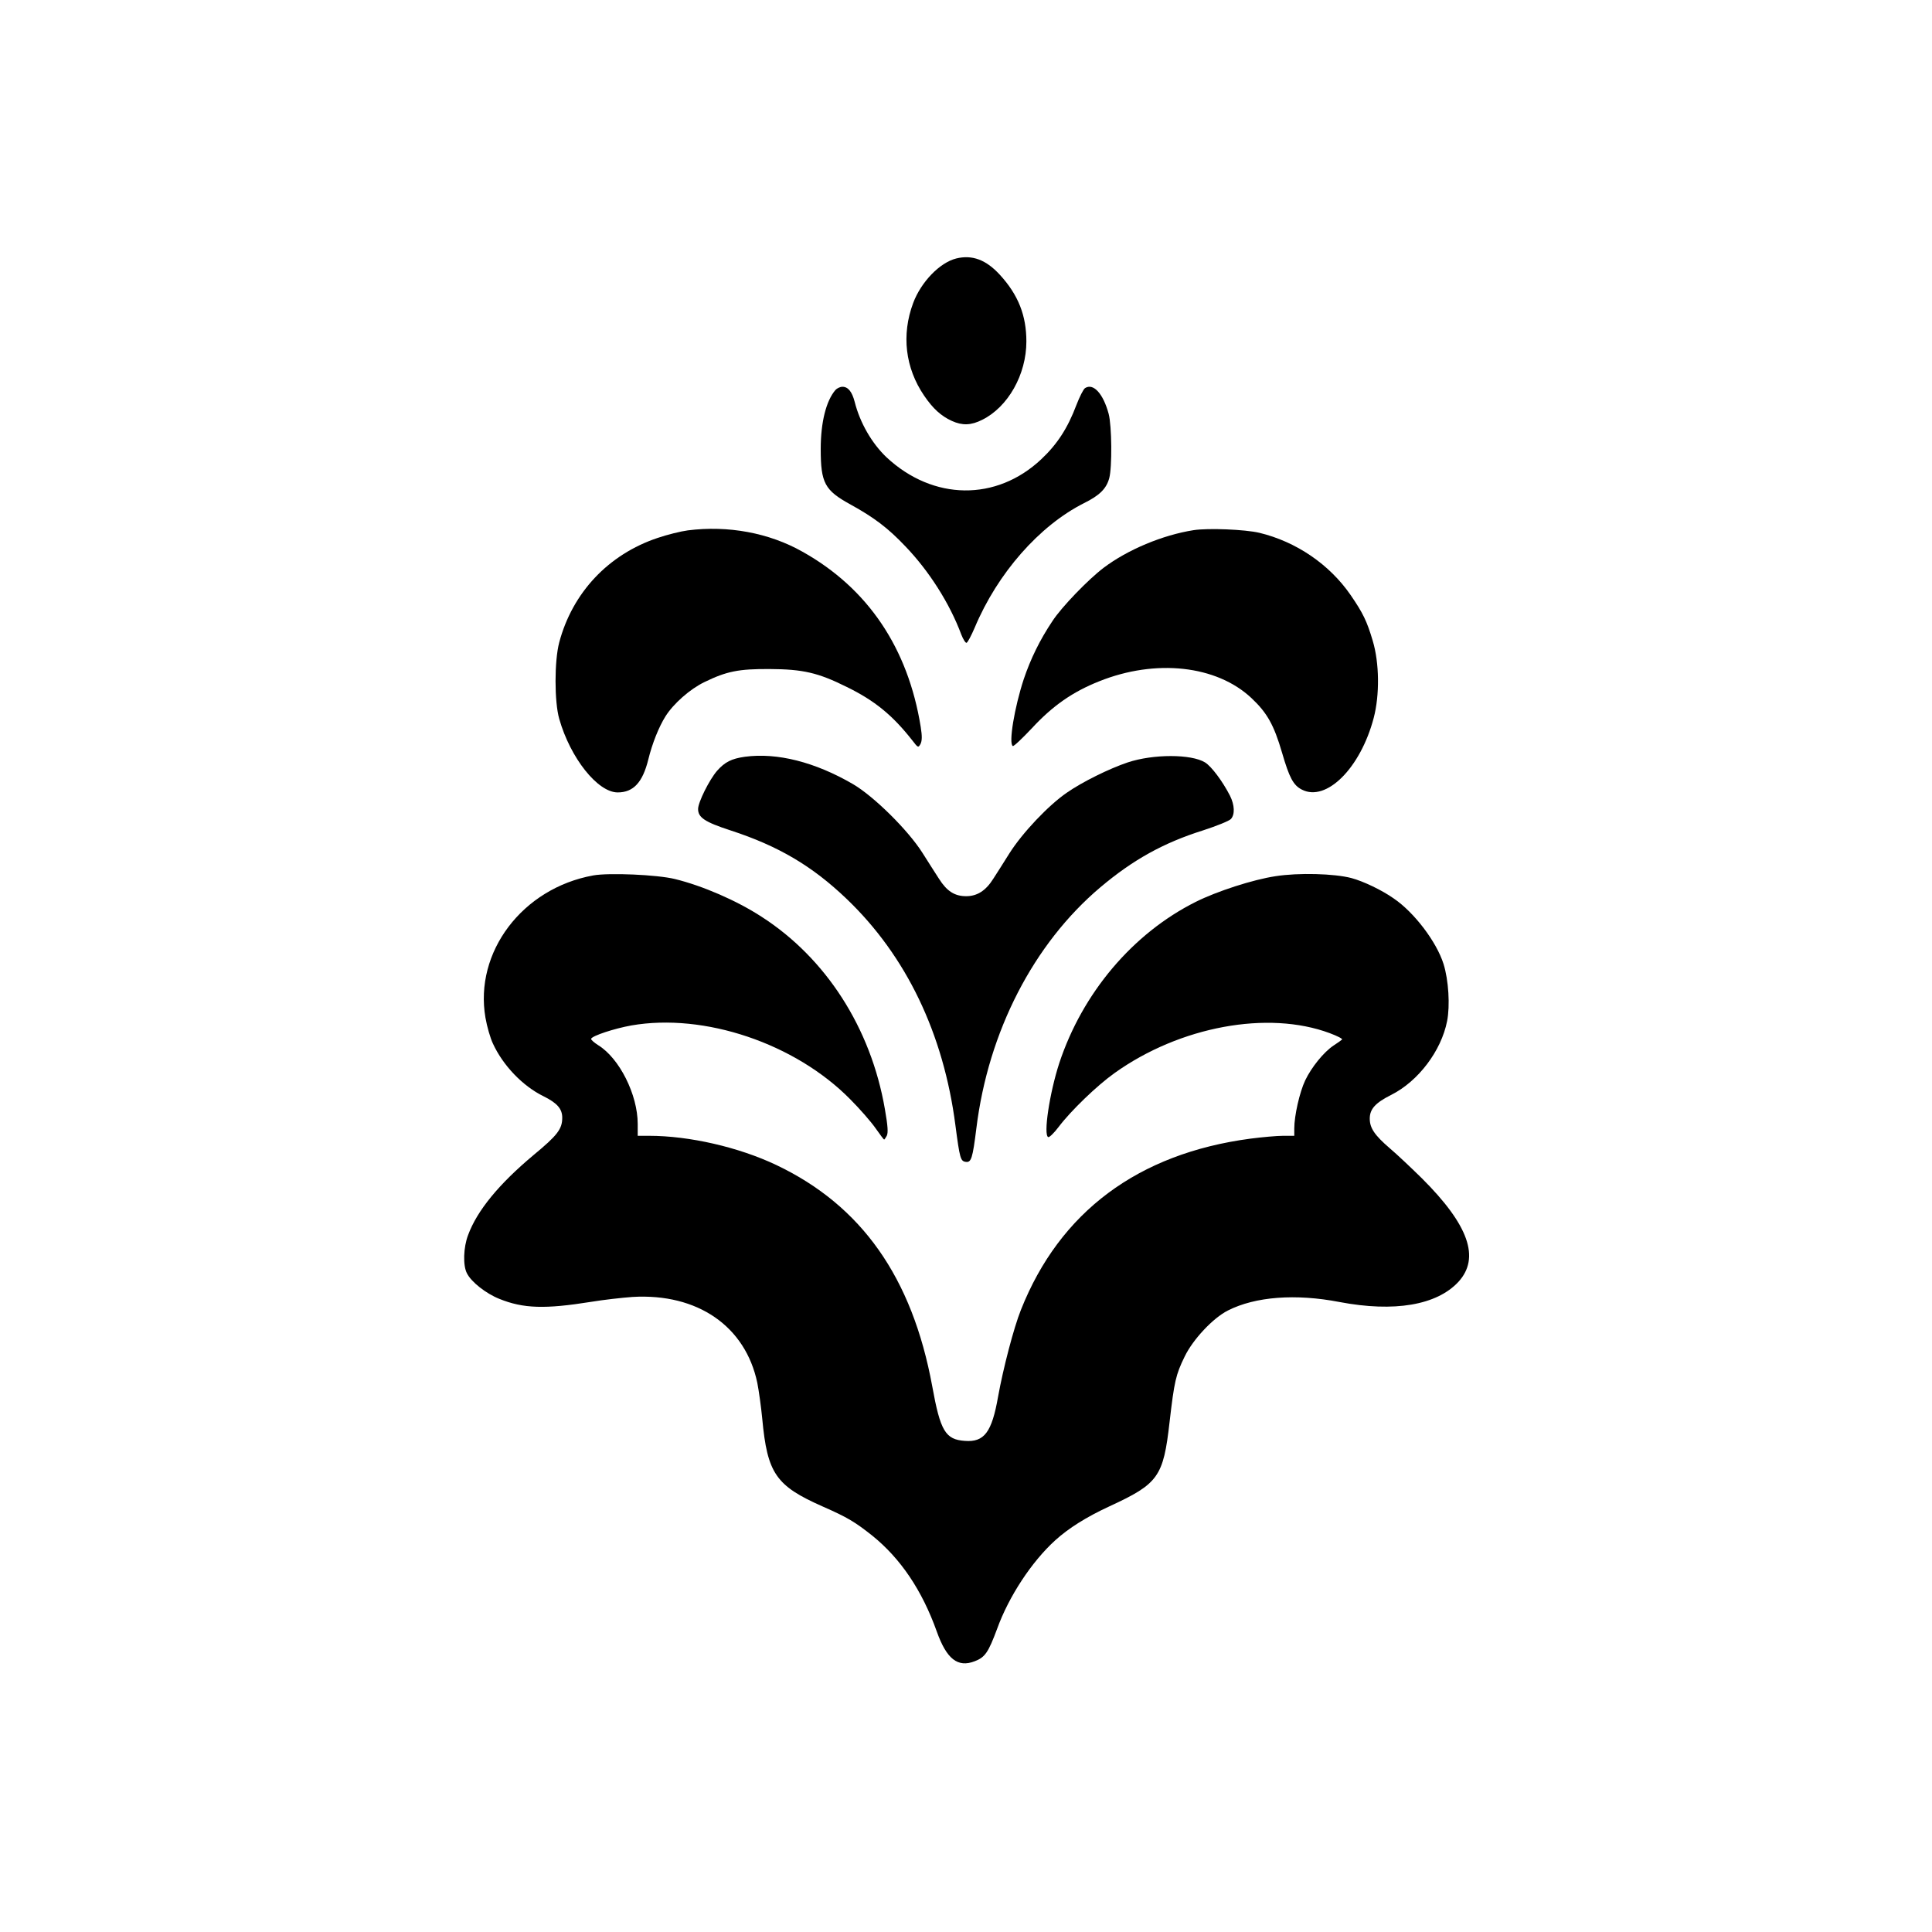
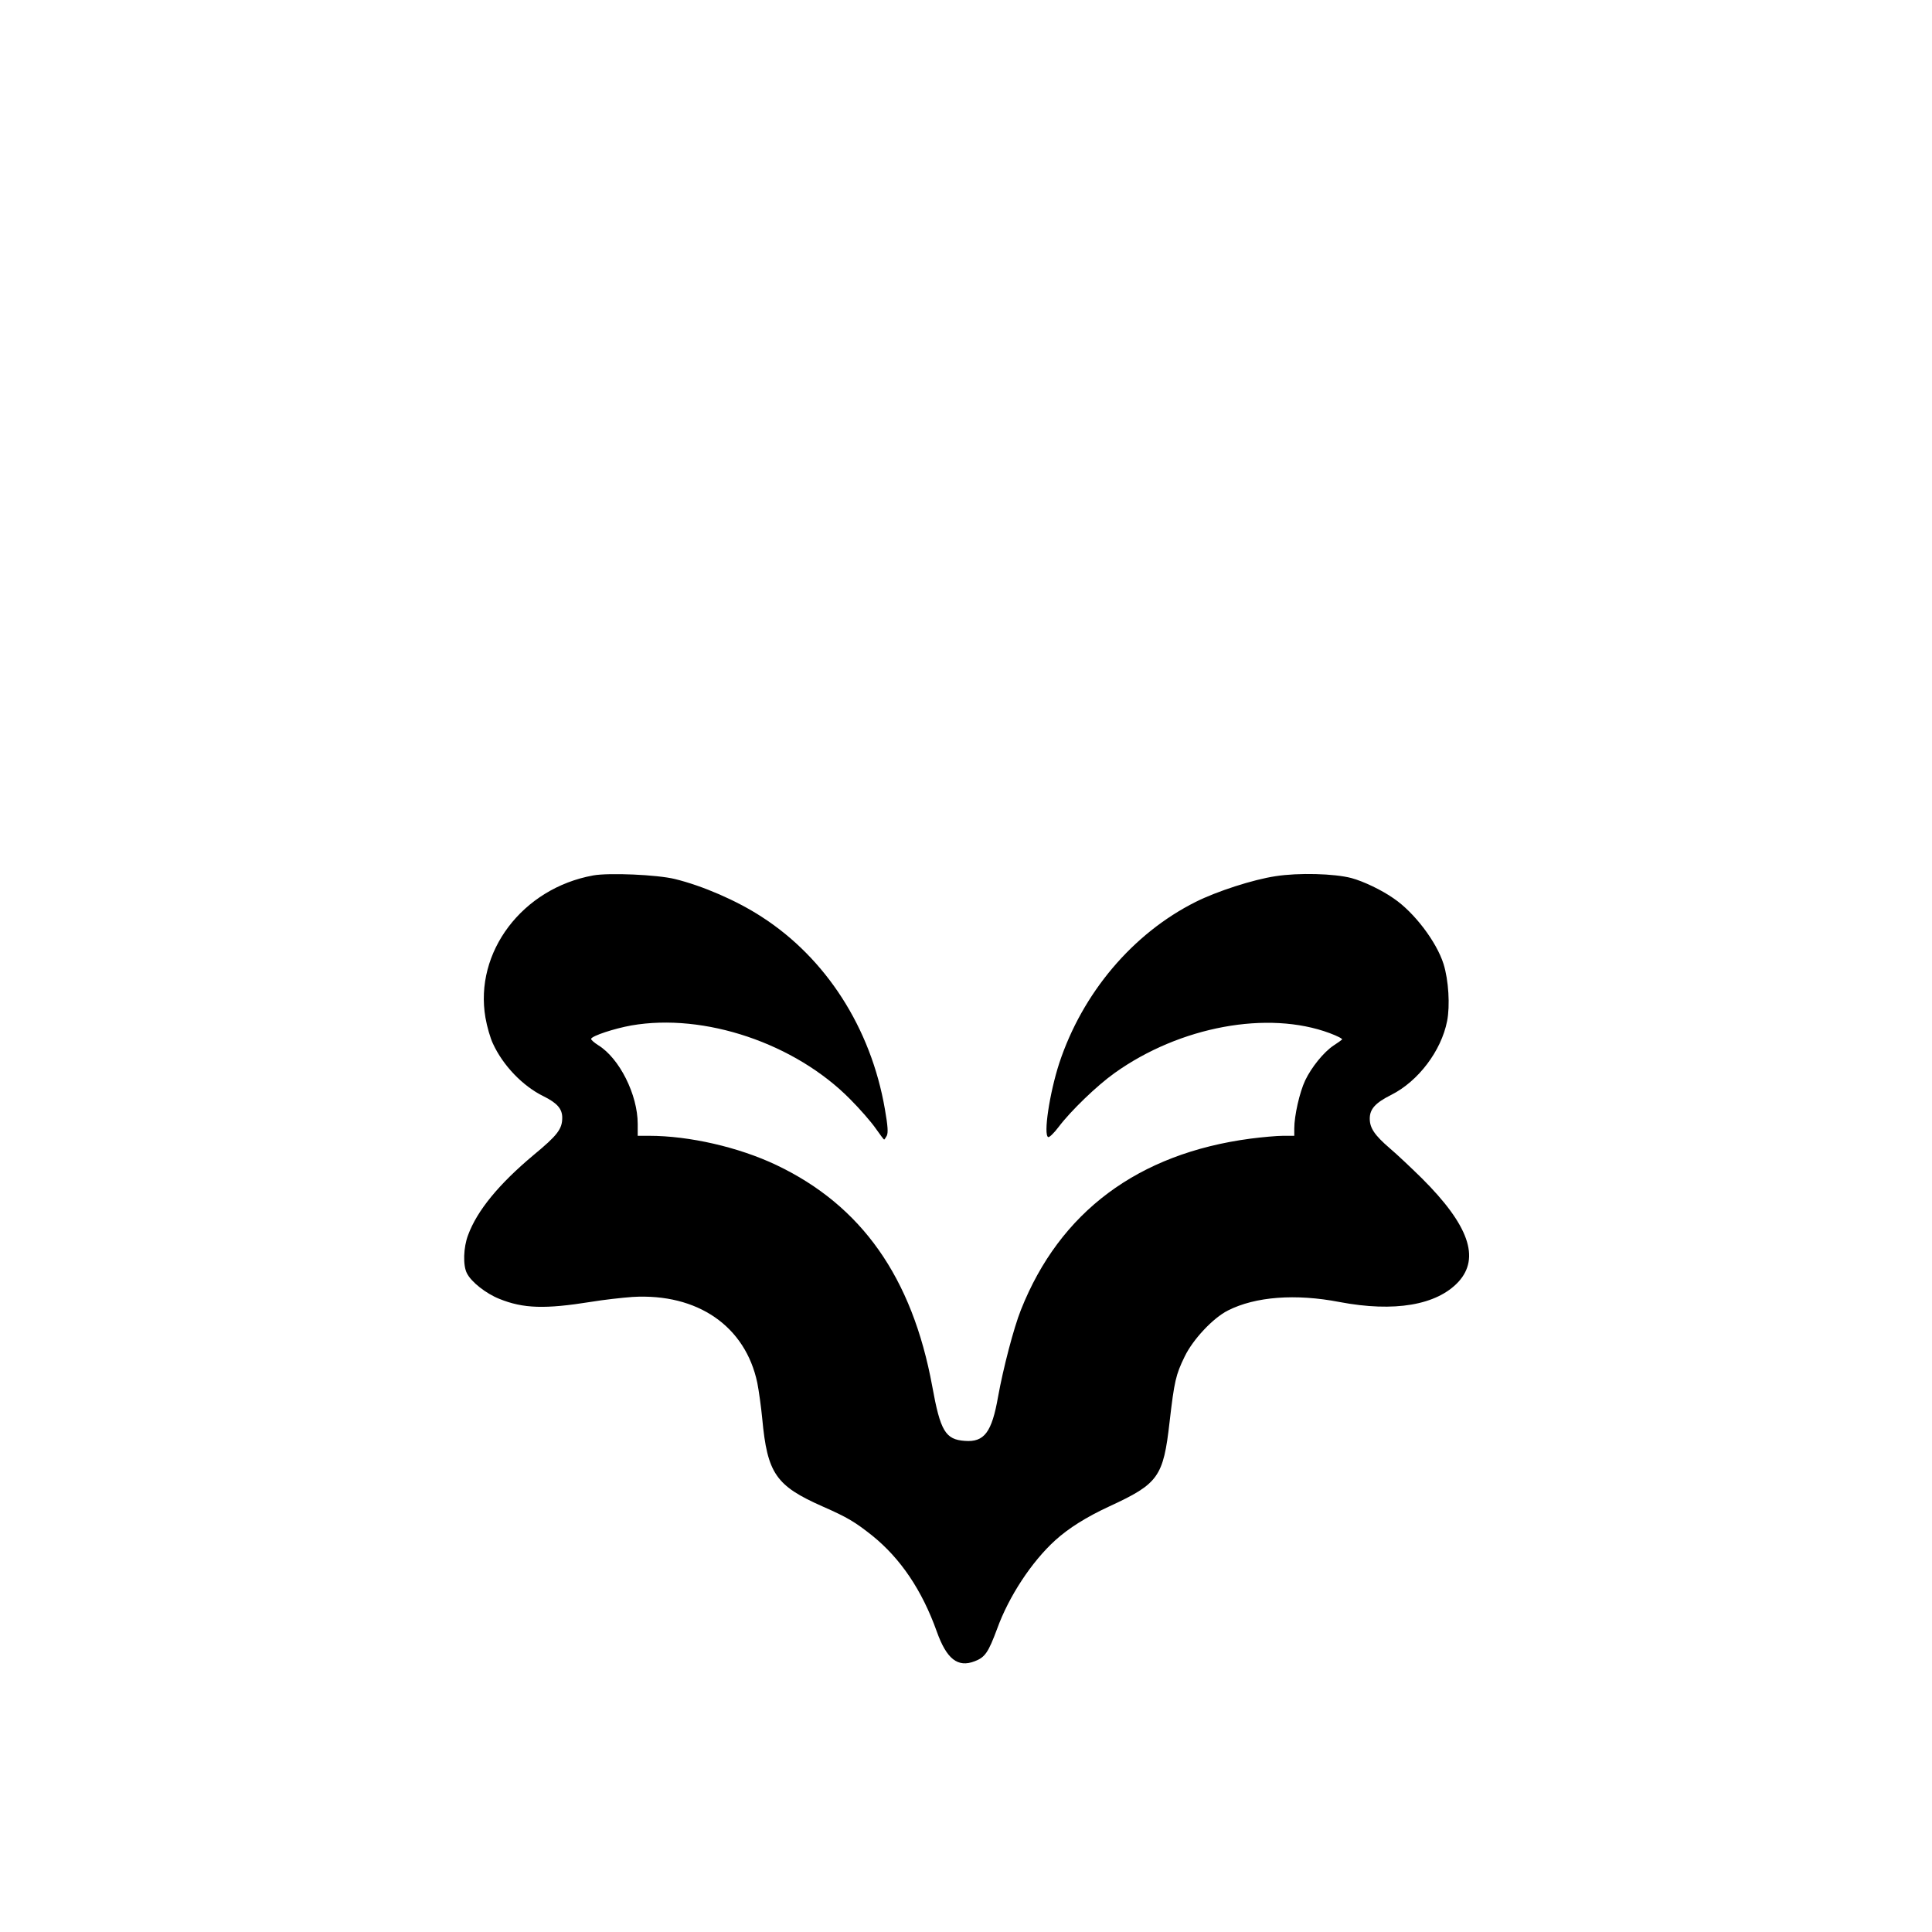
<svg xmlns="http://www.w3.org/2000/svg" version="1.0" width="1024pt" height="1024pt" viewBox="0 0 1024 1024" preserveAspectRatio="xMidYMid meet">
  <g transform="translate(0,1024) scale(0.1,-0.1)" fill="#000000" stroke="none">
-     <path d="M5068 8870 c-87 -22 -186 -124 -228 -236 -63 -169 -42 -344 58 -491 47 -69 90 -108 147 -134 55 -25 102 -24 161 6 137 68 234 240 234 415 0 138 -43 247 -140 353 -73 80 -147 108 -232 87z" />
-     <path d="M4428 8173 c-49 -57 -78 -170 -78 -313 0 -180 21 -219 158 -294 125 -69 198 -124 290 -221 126 -131 235 -302 297 -468 10 -26 23 -46 28 -44 6 2 25 38 43 80 121 289 343 541 579 660 83 41 119 77 134 132 16 57 14 279 -3 342 -29 107 -81 164 -125 136 -9 -6 -29 -46 -46 -90 -46 -122 -101 -207 -186 -287 -238 -224 -573 -220 -820 10 -78 74 -141 183 -169 294 -14 54 -35 80 -65 80 -12 0 -29 -8 -37 -17z" />
-     <path d="M3646 7429 c-38 -5 -110 -23 -160 -40 -261 -87 -452 -290 -522 -554 -26 -98 -26 -314 0 -405 59 -208 204 -390 310 -390 83 0 132 53 162 174 21 86 56 173 91 229 42 67 130 145 207 182 117 57 181 70 346 69 175 -1 255 -19 406 -94 150 -73 245 -151 350 -285 30 -39 31 -39 43 -18 8 17 9 40 1 90 -67 418 -280 735 -627 929 -177 100 -394 140 -607 113z" />
-     <path d="M6326 7430 c-165 -26 -350 -104 -476 -199 -82 -62 -224 -209 -272 -283 -67 -100 -116 -201 -152 -308 -49 -149 -81 -340 -58 -354 5 -3 50 40 101 94 110 119 216 193 357 249 299 120 622 85 807 -89 83 -78 119 -142 162 -289 39 -134 60 -173 105 -196 130 -67 311 114 381 380 32 122 30 291 -5 408 -31 105 -52 148 -118 244 -112 162 -288 282 -483 329 -76 18 -272 26 -349 14z" />
-     <path d="M3948 6229 c-71 -10 -106 -28 -147 -74 -41 -47 -101 -167 -101 -203 0 -45 36 -69 171 -113 255 -83 434 -189 616 -363 316 -302 514 -714 577 -1201 23 -175 27 -189 54 -193 30 -5 37 18 57 178 63 512 303 978 657 1277 173 146 335 236 545 302 71 23 138 50 147 60 22 24 20 74 -5 124 -39 76 -98 155 -132 176 -73 45 -275 45 -410 0 -98 -33 -240 -103 -322 -160 -98 -67 -236 -213 -305 -322 -30 -48 -68 -108 -85 -134 -40 -64 -86 -93 -144 -93 -61 0 -102 26 -144 92 -19 29 -58 91 -88 138 -76 120 -257 299 -368 364 -201 117 -402 168 -573 145z" />
    <path d="M3144 5600 c-375 -68 -631 -406 -571 -754 8 -47 26 -109 40 -138 53 -115 157 -224 267 -278 73 -36 100 -67 100 -114 0 -60 -25 -93 -152 -198 -184 -154 -299 -294 -347 -424 -25 -65 -28 -162 -6 -203 23 -46 101 -107 171 -135 128 -52 243 -55 487 -16 66 11 165 22 220 26 344 20 598 -155 661 -456 8 -41 20 -126 26 -189 27 -291 72 -356 321 -466 132 -58 171 -82 262 -154 151 -122 264 -290 342 -508 52 -146 111 -193 201 -158 55 21 72 46 119 172 62 172 184 357 309 470 71 64 163 122 286 179 260 120 286 156 319 447 25 216 33 251 80 347 44 91 150 204 229 244 146 74 359 90 592 45 290 -55 515 -17 630 107 116 127 55 301 -194 549 -56 55 -132 127 -170 159 -80 69 -106 107 -106 157 0 51 30 84 114 126 143 72 265 233 296 391 16 82 8 217 -19 303 -37 117 -155 273 -264 347 -64 45 -161 91 -224 108 -91 24 -280 29 -402 10 -120 -18 -311 -80 -423 -136 -334 -167 -601 -483 -724 -856 -51 -157 -85 -381 -58 -391 6 -2 31 22 55 54 65 86 204 220 297 286 346 247 813 333 1140 211 40 -15 70 -30 65 -34 -4 -4 -24 -18 -44 -31 -53 -35 -118 -116 -151 -185 -30 -63 -58 -188 -58 -255 l0 -39 -59 0 c-33 0 -111 -7 -173 -15 -596 -79 -1011 -388 -1217 -908 -38 -95 -94 -310 -121 -460 -33 -188 -73 -242 -176 -234 -103 7 -130 52 -173 290 -106 576 -374 957 -826 1172 -200 95 -462 155 -675 155 l-60 0 0 63 c0 155 -97 348 -209 417 -22 14 -39 29 -38 34 5 16 124 55 214 71 386 67 867 -95 1159 -391 51 -51 111 -120 134 -153 24 -34 44 -61 46 -61 2 0 8 9 14 20 8 16 6 51 -10 142 -74 429 -312 800 -655 1020 -131 85 -311 163 -458 199 -94 23 -349 34 -433 19z" />
  </g>
</svg>